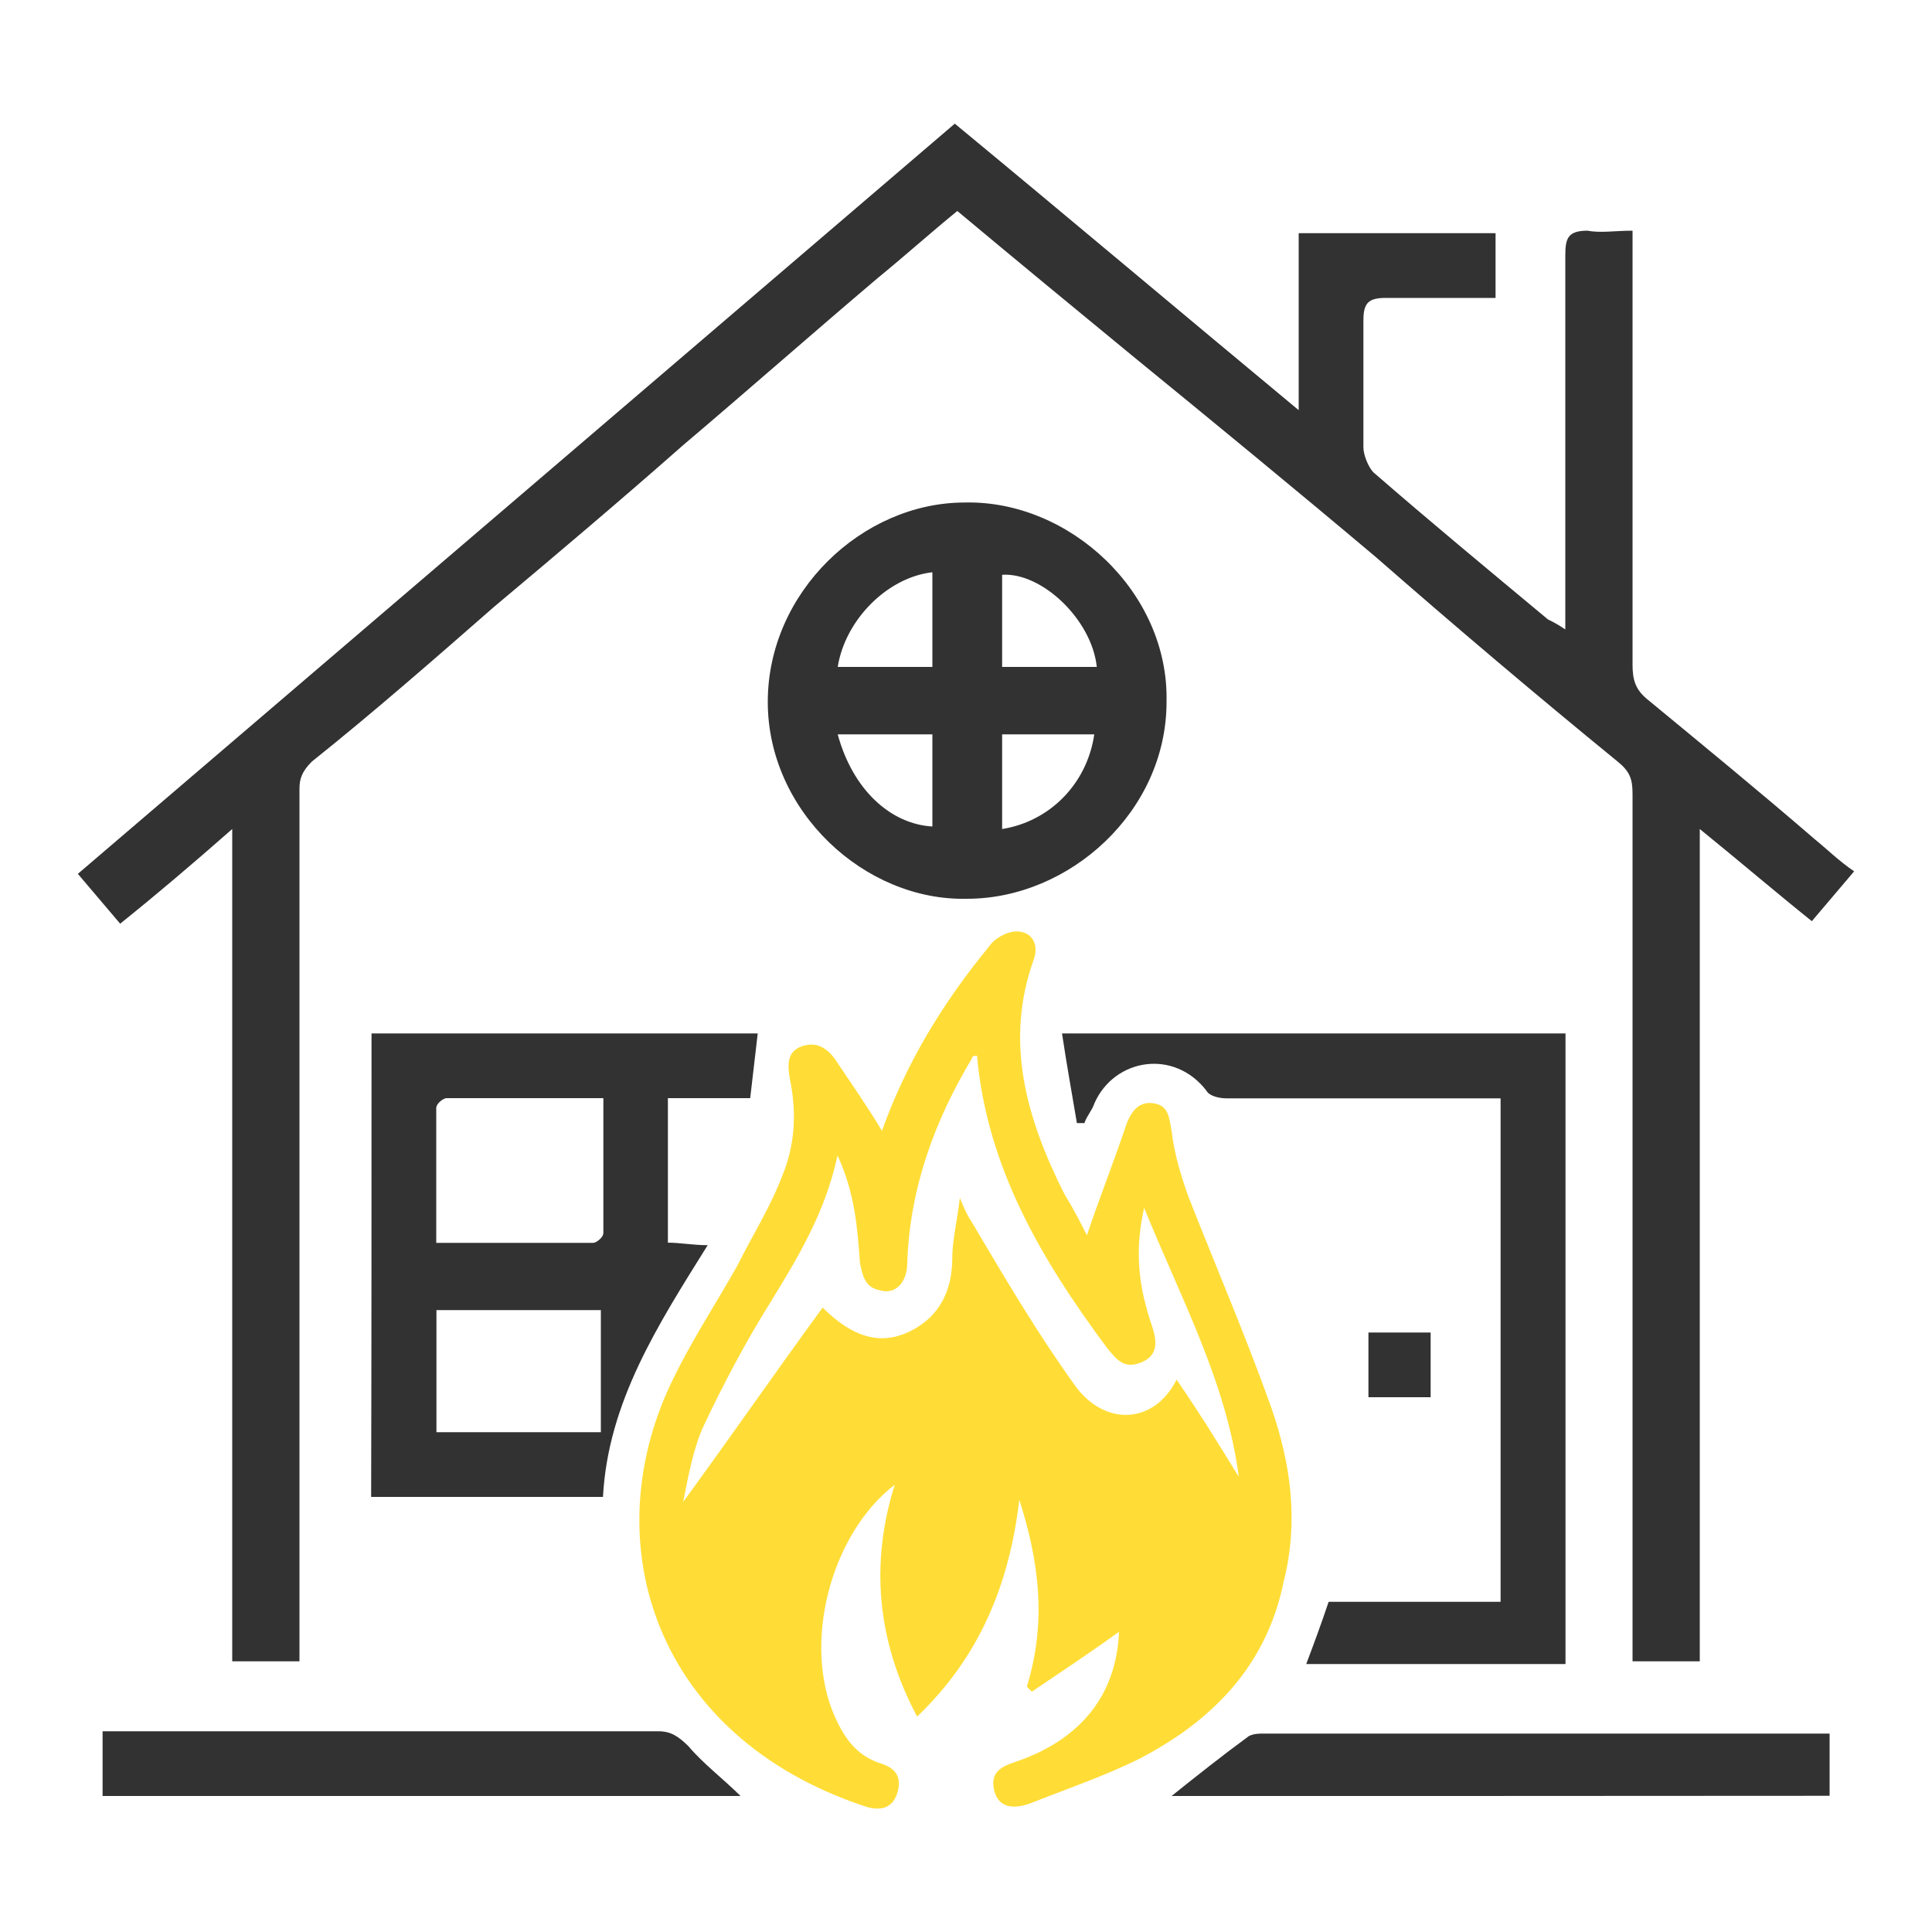
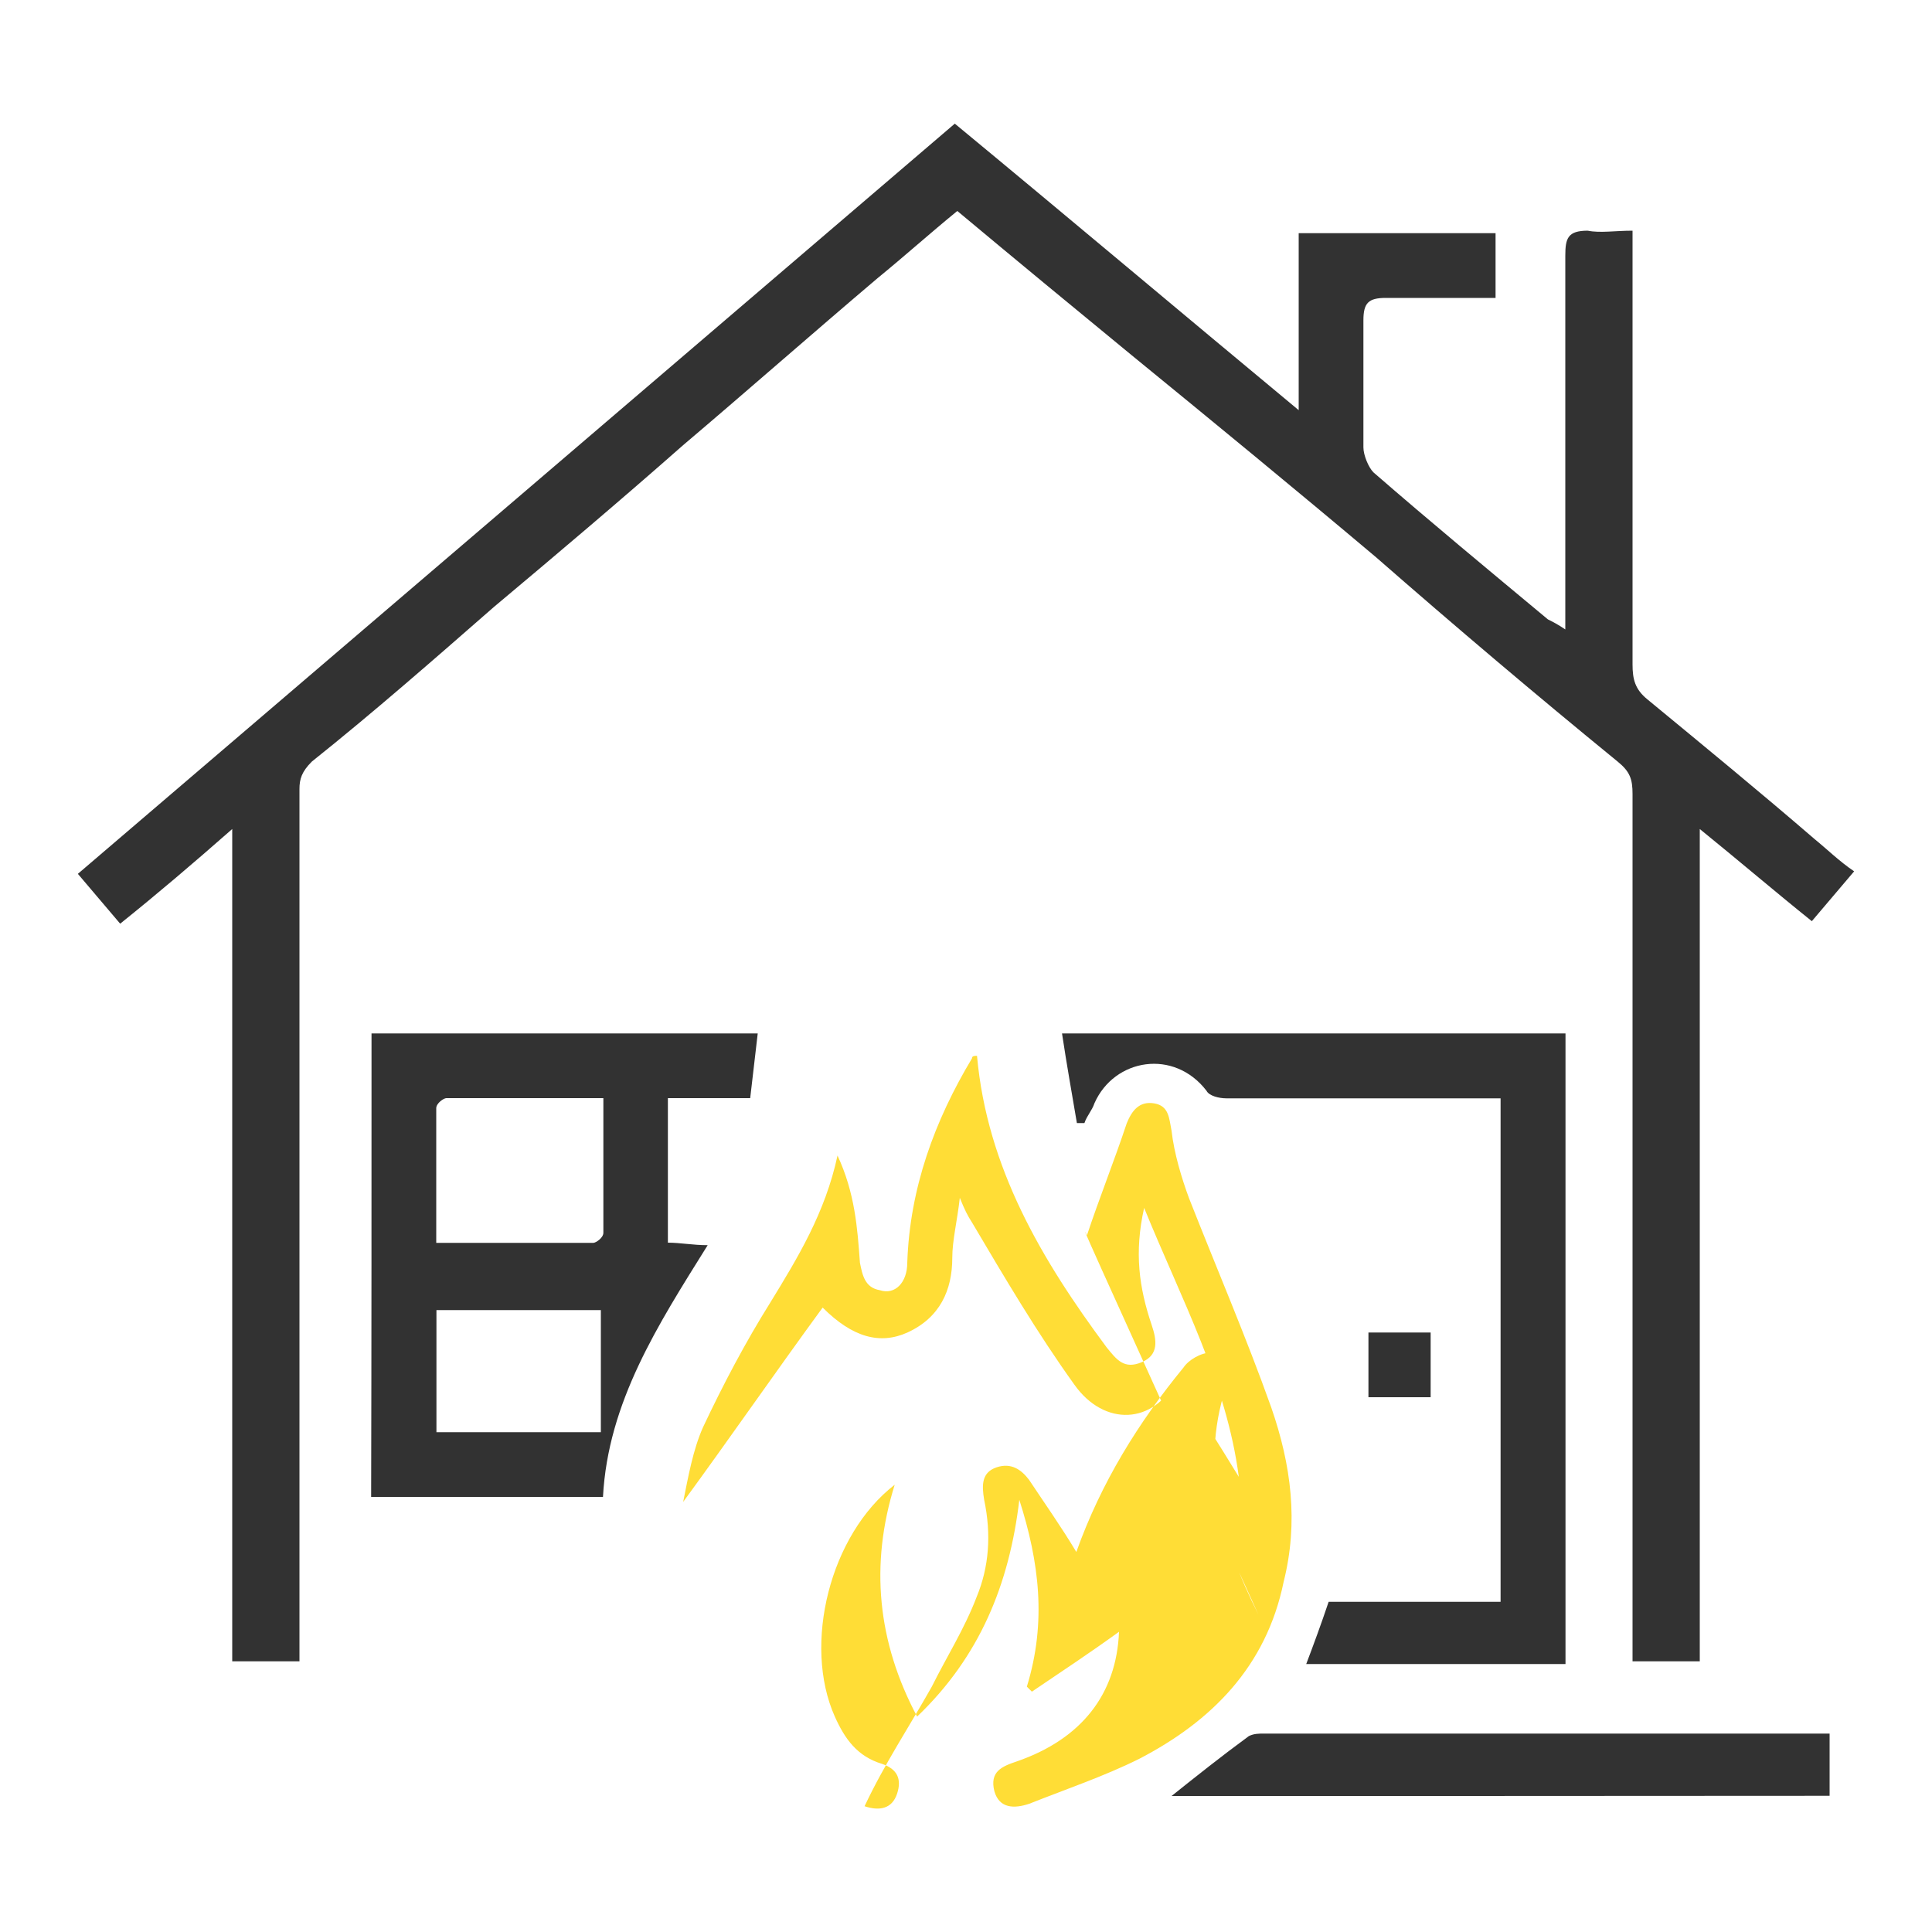
<svg xmlns="http://www.w3.org/2000/svg" version="1.1" id="Layer_1" x="0px" y="0px" viewBox="0 0 1000 1000" style="enable-background:new 0 0 1000 1000;" xml:space="preserve">
  <style type="text/css">
	.st0{fill:#323232;}
	.st1{fill:#FFDD36;}
</style>
  <g>
    <path class="st0" d="M495.5,109.2c-14.2,11.6-27.1,23.2-41.3,34.8c-33.5,28.4-67.1,58-100.6,86.4c-32.2,28.4-65.8,56.8-98,83.8   c-31,27.1-61.9,54.2-94.2,80c-5.2,5.2-6.4,9-6.4,14.2c0,145.8,0,291.5,0,437.3c0,3.9,0,9,0,14.2c-11.6,0-21.9,0-34.8,0   c0-143.2,0-285.1,0-430.8c-20.6,18.1-38.7,33.5-58,49c-7.7-9-14.2-16.8-21.9-25.8C191.1,323.3,342,194.3,494.2,64   c59.3,49,117.4,98,178,148.3c0-32.2,0-61.9,0-91.6c34.8,0,68.4,0,101.9,0c0,11.6,0,21.9,0,33.5c-19.3,0-38.7,0-56.8,0   c-9,0-11.6,2.6-11.6,11.6c0,21.9,0,43.9,0,65.8c0,3.9,2.6,10.3,5.2,12.9c29.7,25.8,59.3,50.3,90.3,76.1c2.6,1.3,5.2,2.6,9,5.2   c0-5.2,0-9,0-12.9c0-60.6,0-120,0-180.6c0-9,1.3-12.9,11.6-12.9c6.4,1.3,14.2,0,23.2,0c0,5.2,0,9,0,12.9c0,70.9,0,141.9,0,211.6   c0,7.7,1.3,12.9,7.7,18.1c29.7,24.5,58,47.7,86.4,72.2c6.4,5.2,12.9,11.6,20.6,16.8c-7.7,9-14.2,16.8-21.9,25.8   c-19.3-15.5-37.4-31-58-47.7c0,144.5,0,287.7,0,430.8c-11.6,0-21.9,0-34.8,0c0-3.9,0-9,0-12.9c0-145.8,0-290.2,0-436   c0-7.7-1.3-11.6-7.7-16.8c-42.6-34.8-83.8-69.7-125.1-105.8c-41.3-34.8-83.8-69.7-126.4-104.5C556.1,159.5,526.4,135,495.5,109.2z" />
-     <path class="st1" d="M562.6,639.4c6.4-19.3,14.2-38.7,20.6-58c2.6-6.4,6.4-11.6,14.2-10.3c7.7,1.3,7.7,7.7,9,14.2   c1.3,11.6,5.2,24.5,9,34.8c14.2,36.1,29.7,72.2,42.6,108.4c10.3,29.7,14.2,59.3,6.4,90.3c-9,43.9-37.4,72.2-74.8,91.6   c-18.1,9-37.4,15.5-56.8,23.2c-7.7,2.6-15.5,2.6-18.1-6.4c-2.6-10.3,3.9-12.9,11.6-15.5c33.5-11.6,51.6-34.8,52.9-67.1   c-14.2,10.3-29.7,20.6-45.1,31c-1.3-1.3-1.3-1.3-2.6-2.6c10.3-33.5,6.4-64.5-3.9-96.7c-5.2,43.9-20.6,81.3-52.9,112.2   c-20.6-38.7-24.5-78.7-11.6-120c-33.5,25.8-47.7,82.6-31,120c5.2,11.6,11.6,20.6,24.5,24.5c7.7,2.6,10.3,7.7,7.7,15.5   c-2.6,7.7-9,9-16.8,6.4c-108.4-36.1-139.3-135.4-100.6-218c10.3-21.9,23.2-41.3,34.8-61.9c7.7-15.5,16.8-29.7,23.2-46.4   c6.4-15.5,7.7-32.2,3.9-50.3c-1.3-7.7-1.3-14.2,6.4-16.8c7.7-2.6,12.9,1.3,16.8,6.4c7.7,11.6,16.8,24.5,24.5,37.4   c12.9-36.1,32.2-67.1,55.5-95.5c2.6-3.9,9-7.7,14.2-7.7c7.7,0,11.6,6.4,9,14.2c-15.5,42.6-3.9,82.6,15.5,121.3   C556.1,626.5,560,634.2,562.6,639.4z M592.2,625.2c-5.2,23.2-2.6,41.3,3.9,60.6c2.6,7.7,3.9,15.5-5.2,19.3s-12.9-1.3-18.1-7.7   c-33.5-45.1-61.9-92.9-67.1-150.9c-1.3,0-2.6,0-2.6,1.3c-19.3,32.2-32.2,67.1-33.5,105.8c0,10.3-6.4,16.8-14.2,14.2   c-7.7-1.3-9-7.7-10.3-14.2c-1.3-18.1-2.6-36.1-11.6-55.5c-6.4,29.7-20.6,52.9-34.8,76.1c-12.9,20.6-24.5,42.6-34.8,64.5   c-5.2,11.6-7.7,25.8-10.3,38.7c24.5-33.5,47.7-67.1,72.2-100.6c15.5,15.5,29.7,19.3,43.9,12.9c16.8-7.7,23.2-21.9,23.2-38.7   c0-9,2.6-19.3,3.9-31c2.6,6.4,3.9,9,6.4,12.9c16.8,28.4,33.5,56.8,52.9,83.8c15.5,21.9,41.3,20.6,52.9-2.6   c11.6,16.8,21.9,33.5,32.2,50.3C634.8,715.5,611.6,672.9,592.2,625.2z" />
-     <path class="st0" d="M500.6,465.2c-52.9,1.3-103.2-45.1-103.2-101.9s49-103.2,101.9-103.2c54.2-1.3,105.8,46.4,104.5,103.2   C603.8,420.1,553.5,465.2,500.6,465.2z M482.6,345.2c0-16.8,0-32.2,0-49c-23.2,2.6-45.1,24.5-49,49   C450.3,345.2,465.8,345.2,482.6,345.2z M567.7,345.2c-2.6-24.5-28.4-49-49-47.7c0,15.5,0,32.2,0,47.7   C535.5,345.2,551,345.2,567.7,345.2z M433.6,380.1c7.7,28.4,27.1,46.4,49,47.7c0-15.5,0-32.2,0-47.7   C465.8,380.1,450.3,380.1,433.6,380.1z M518.7,429.1c24.5-3.9,43.9-23.2,47.7-49c-15.5,0-32.2,0-47.7,0   C518.7,396.8,518.7,412.3,518.7,429.1z" />
+     <path class="st1" d="M562.6,639.4c6.4-19.3,14.2-38.7,20.6-58c2.6-6.4,6.4-11.6,14.2-10.3c7.7,1.3,7.7,7.7,9,14.2   c1.3,11.6,5.2,24.5,9,34.8c14.2,36.1,29.7,72.2,42.6,108.4c10.3,29.7,14.2,59.3,6.4,90.3c-9,43.9-37.4,72.2-74.8,91.6   c-18.1,9-37.4,15.5-56.8,23.2c-7.7,2.6-15.5,2.6-18.1-6.4c-2.6-10.3,3.9-12.9,11.6-15.5c33.5-11.6,51.6-34.8,52.9-67.1   c-14.2,10.3-29.7,20.6-45.1,31c-1.3-1.3-1.3-1.3-2.6-2.6c10.3-33.5,6.4-64.5-3.9-96.7c-5.2,43.9-20.6,81.3-52.9,112.2   c-20.6-38.7-24.5-78.7-11.6-120c-33.5,25.8-47.7,82.6-31,120c5.2,11.6,11.6,20.6,24.5,24.5c7.7,2.6,10.3,7.7,7.7,15.5   c-2.6,7.7-9,9-16.8,6.4c10.3-21.9,23.2-41.3,34.8-61.9c7.7-15.5,16.8-29.7,23.2-46.4   c6.4-15.5,7.7-32.2,3.9-50.3c-1.3-7.7-1.3-14.2,6.4-16.8c7.7-2.6,12.9,1.3,16.8,6.4c7.7,11.6,16.8,24.5,24.5,37.4   c12.9-36.1,32.2-67.1,55.5-95.5c2.6-3.9,9-7.7,14.2-7.7c7.7,0,11.6,6.4,9,14.2c-15.5,42.6-3.9,82.6,15.5,121.3   C556.1,626.5,560,634.2,562.6,639.4z M592.2,625.2c-5.2,23.2-2.6,41.3,3.9,60.6c2.6,7.7,3.9,15.5-5.2,19.3s-12.9-1.3-18.1-7.7   c-33.5-45.1-61.9-92.9-67.1-150.9c-1.3,0-2.6,0-2.6,1.3c-19.3,32.2-32.2,67.1-33.5,105.8c0,10.3-6.4,16.8-14.2,14.2   c-7.7-1.3-9-7.7-10.3-14.2c-1.3-18.1-2.6-36.1-11.6-55.5c-6.4,29.7-20.6,52.9-34.8,76.1c-12.9,20.6-24.5,42.6-34.8,64.5   c-5.2,11.6-7.7,25.8-10.3,38.7c24.5-33.5,47.7-67.1,72.2-100.6c15.5,15.5,29.7,19.3,43.9,12.9c16.8-7.7,23.2-21.9,23.2-38.7   c0-9,2.6-19.3,3.9-31c2.6,6.4,3.9,9,6.4,12.9c16.8,28.4,33.5,56.8,52.9,83.8c15.5,21.9,41.3,20.6,52.9-2.6   c11.6,16.8,21.9,33.5,32.2,50.3C634.8,715.5,611.6,672.9,592.2,625.2z" />
    <path class="st0" d="M192.3,534.9c68.4,0,135.4,0,199.9,0c-1.3,11.6-2.6,21.9-3.9,33.5c-12.9,0-27.1,0-42.6,0c0,25.8,0,49,0,74.8   c6.4,0,12.9,1.3,20.6,1.3c-25.8,41.3-51.6,81.3-54.2,130.3c-40,0-80,0-120,0C192.3,694.8,192.3,614.8,192.3,534.9z M312.3,568.4   c-28.4,0-54.2,0-81.3,0c-1.3,0-5.2,2.6-5.2,5.2c0,23.2,0,46.4,0,69.7c28.4,0,54.2,0,81.3,0c1.3,0,5.2-2.6,5.2-5.2   C312.3,616.1,312.3,592.9,312.3,568.4z M311,741.3c0-21.9,0-42.6,0-63.2c-28.4,0-56.8,0-85.1,0c0,21.9,0,42.6,0,63.2   C255.6,741.3,282.6,741.3,311,741.3z" />
    <path class="st0" d="M557.4,581.3c-2.6-15.5-5.2-29.7-7.7-46.4c87.7,0,174.1,0,260.6,0c0,108.4,0,216.7,0,326.4   c-45.1,0-89,0-134.2,0c3.9-10.3,7.7-20.6,11.6-32.2c28.4,0,58,0,89,0c0-86.4,0-172.9,0-260.6c-3.9,0-7.7,0-11.6,0   c-43.9,0-86.4,0-130.3,0c-3.9,0-9-1.3-10.3-3.9c-16.8-21.9-47.7-16.8-58,6.4c-1.3,3.9-3.9,6.4-5.2,10.3   C560,581.3,558.7,581.3,557.4,581.3z" />
    <path class="st0" d="M606.4,929.6c12.9-10.3,25.8-20.6,40-31c2.6-1.3,5.2-1.3,7.7-1.3c78.7,0,158.7,0,237.4,0c18.1,0,36.1,0,55.5,0   c0,11.6,0,21.9,0,32.2C834.7,929.6,719.9,929.6,606.4,929.6z" />
-     <path class="st0" d="M383.3,929.6c-110.9,0-220.6,0-330.2,0c0-11.6,0-21.9,0-33.5c19.3,0,37.4,0,56.8,0c77.4,0,153.5,0,230.9,0   c6.4,0,10.3,2.6,15.5,7.7C363.9,912.8,374.2,920.6,383.3,929.6z" />
    <path class="st0" d="M708.3,723.2c0-11.6,0-21.9,0-33.5c10.3,0,20.6,0,32.2,0c0,11.6,0,21.9,0,33.5   C730.3,723.2,719.9,723.2,708.3,723.2z" />
  </g>
</svg>